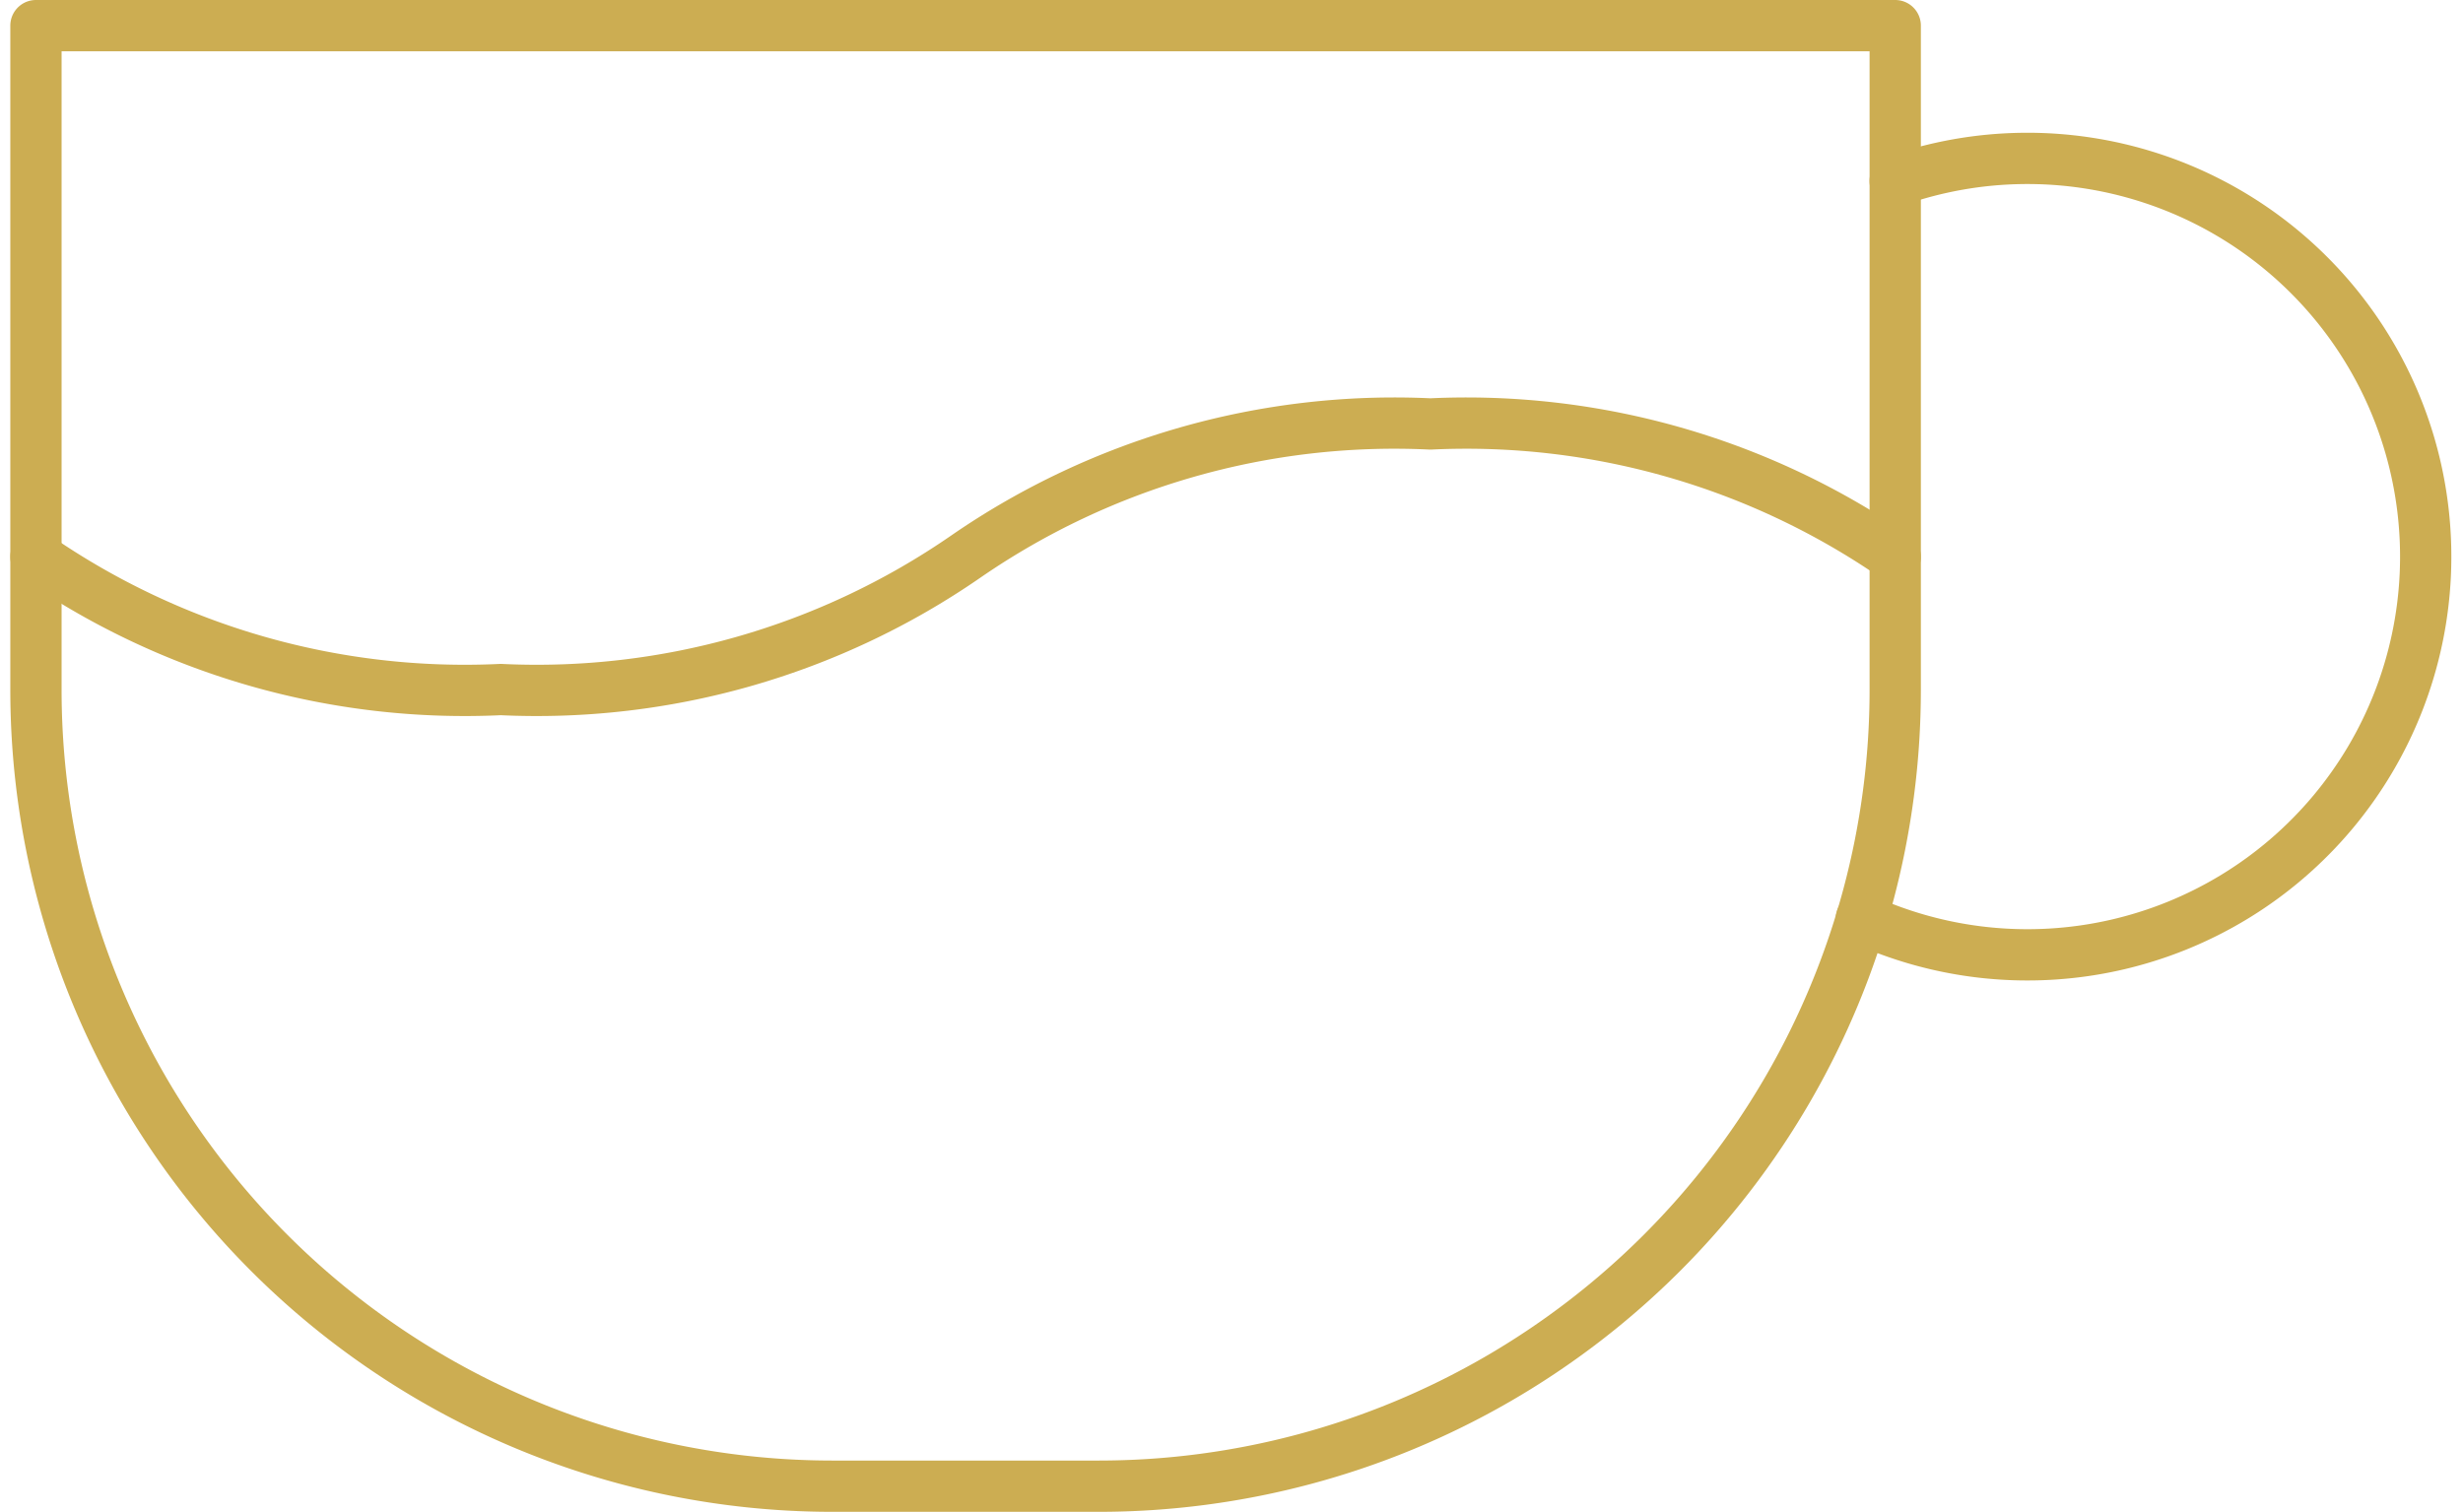
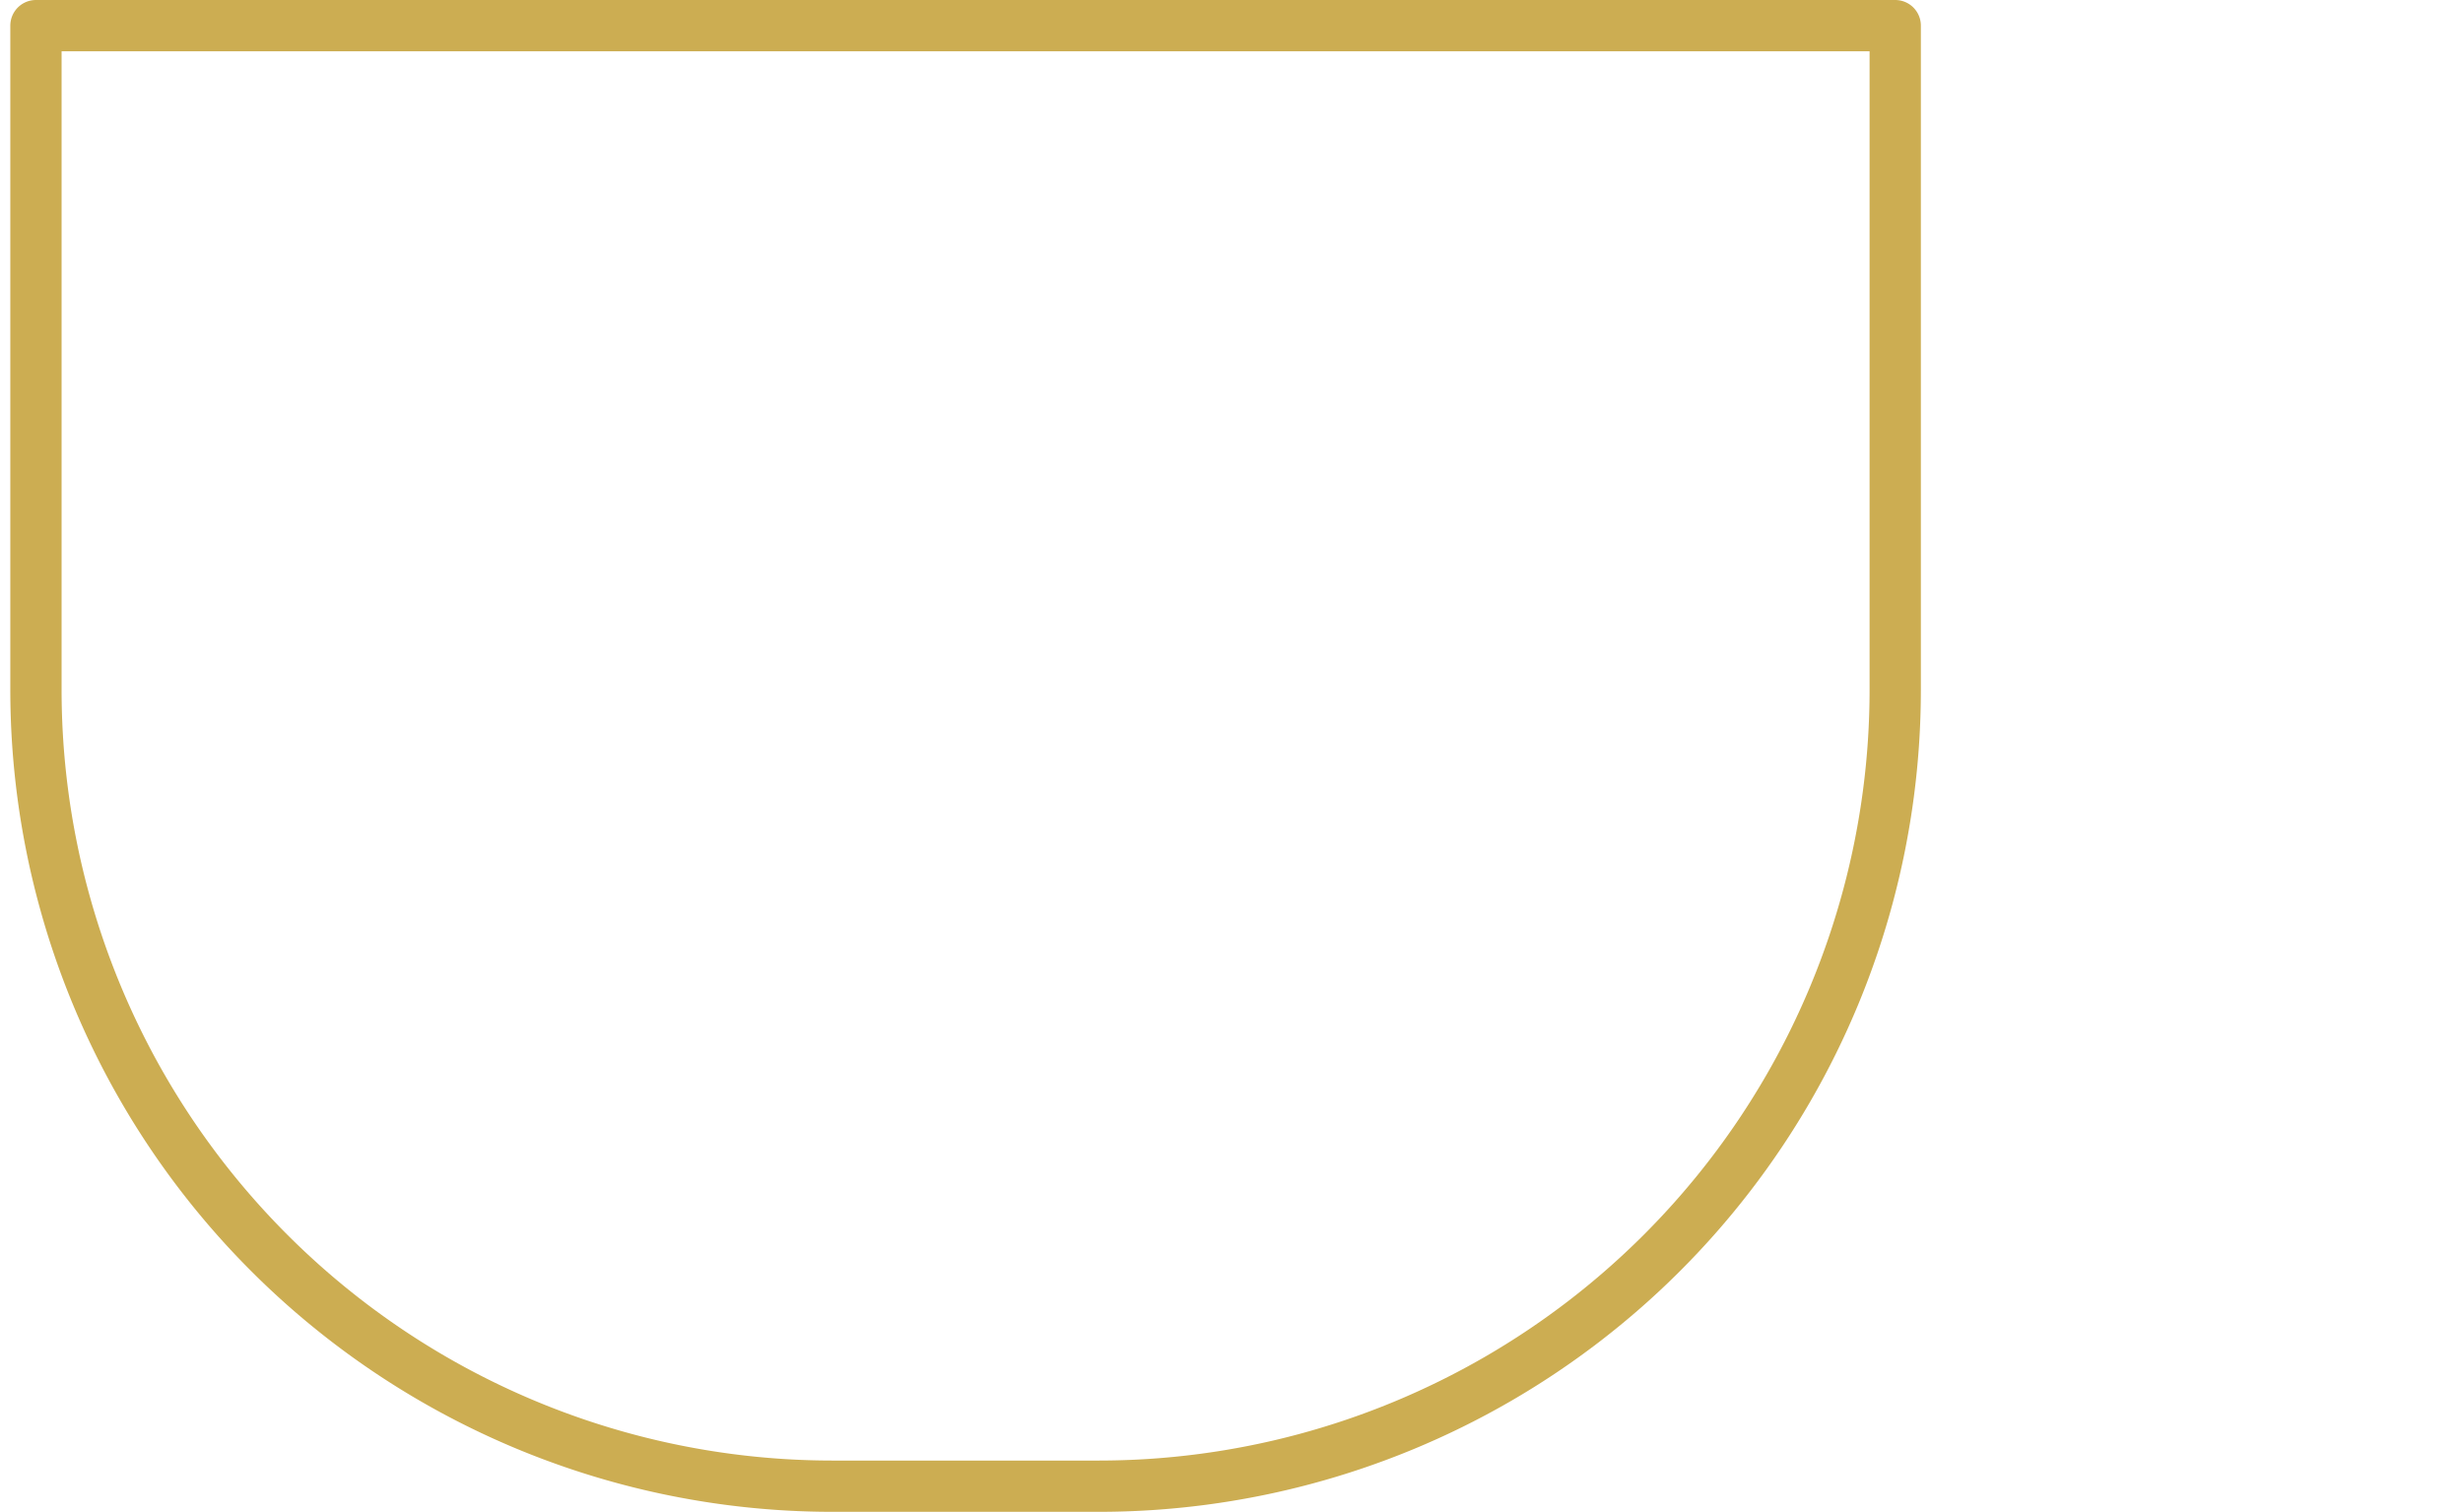
<svg xmlns="http://www.w3.org/2000/svg" width="48.03" height="29.487" viewBox="0 0 48.03 29.487">
  <g id="coffee" transform="translate(-5.299 -19.5)">
-     <path id="Tracciato_175" data-name="Tracciato 175" d="M6,28.59a14.715,14.715,0,0,0,9.064,2.59,14.715,14.715,0,0,0,9.064-2.59A14.715,14.715,0,0,1,33.193,26a14.715,14.715,0,0,1,9.064,2.59" transform="translate(0 1.769)" fill="none" stroke="#ccad52" stroke-linecap="round" stroke-linejoin="round" stroke-width="1" />
    <path id="Tracciato_178" data-name="Tracciato 178" d="M6,20H42.257V32.949A15.534,15.534,0,0,1,26.718,48.487h-5.18A15.534,15.534,0,0,1,6,32.949Z" fill="none" stroke="#ccad52" stroke-linecap="round" stroke-linejoin="round" stroke-width="1" />
-     <path id="Tracciato_179" data-name="Tracciato 179" d="M33.49,36.827a7.767,7.767,0,1,0,.66-14.386" transform="translate(8.106 0.589)" fill="none" stroke="#ccad52" stroke-linecap="round" stroke-linejoin="round" stroke-width="1" />
  </g>
</svg>